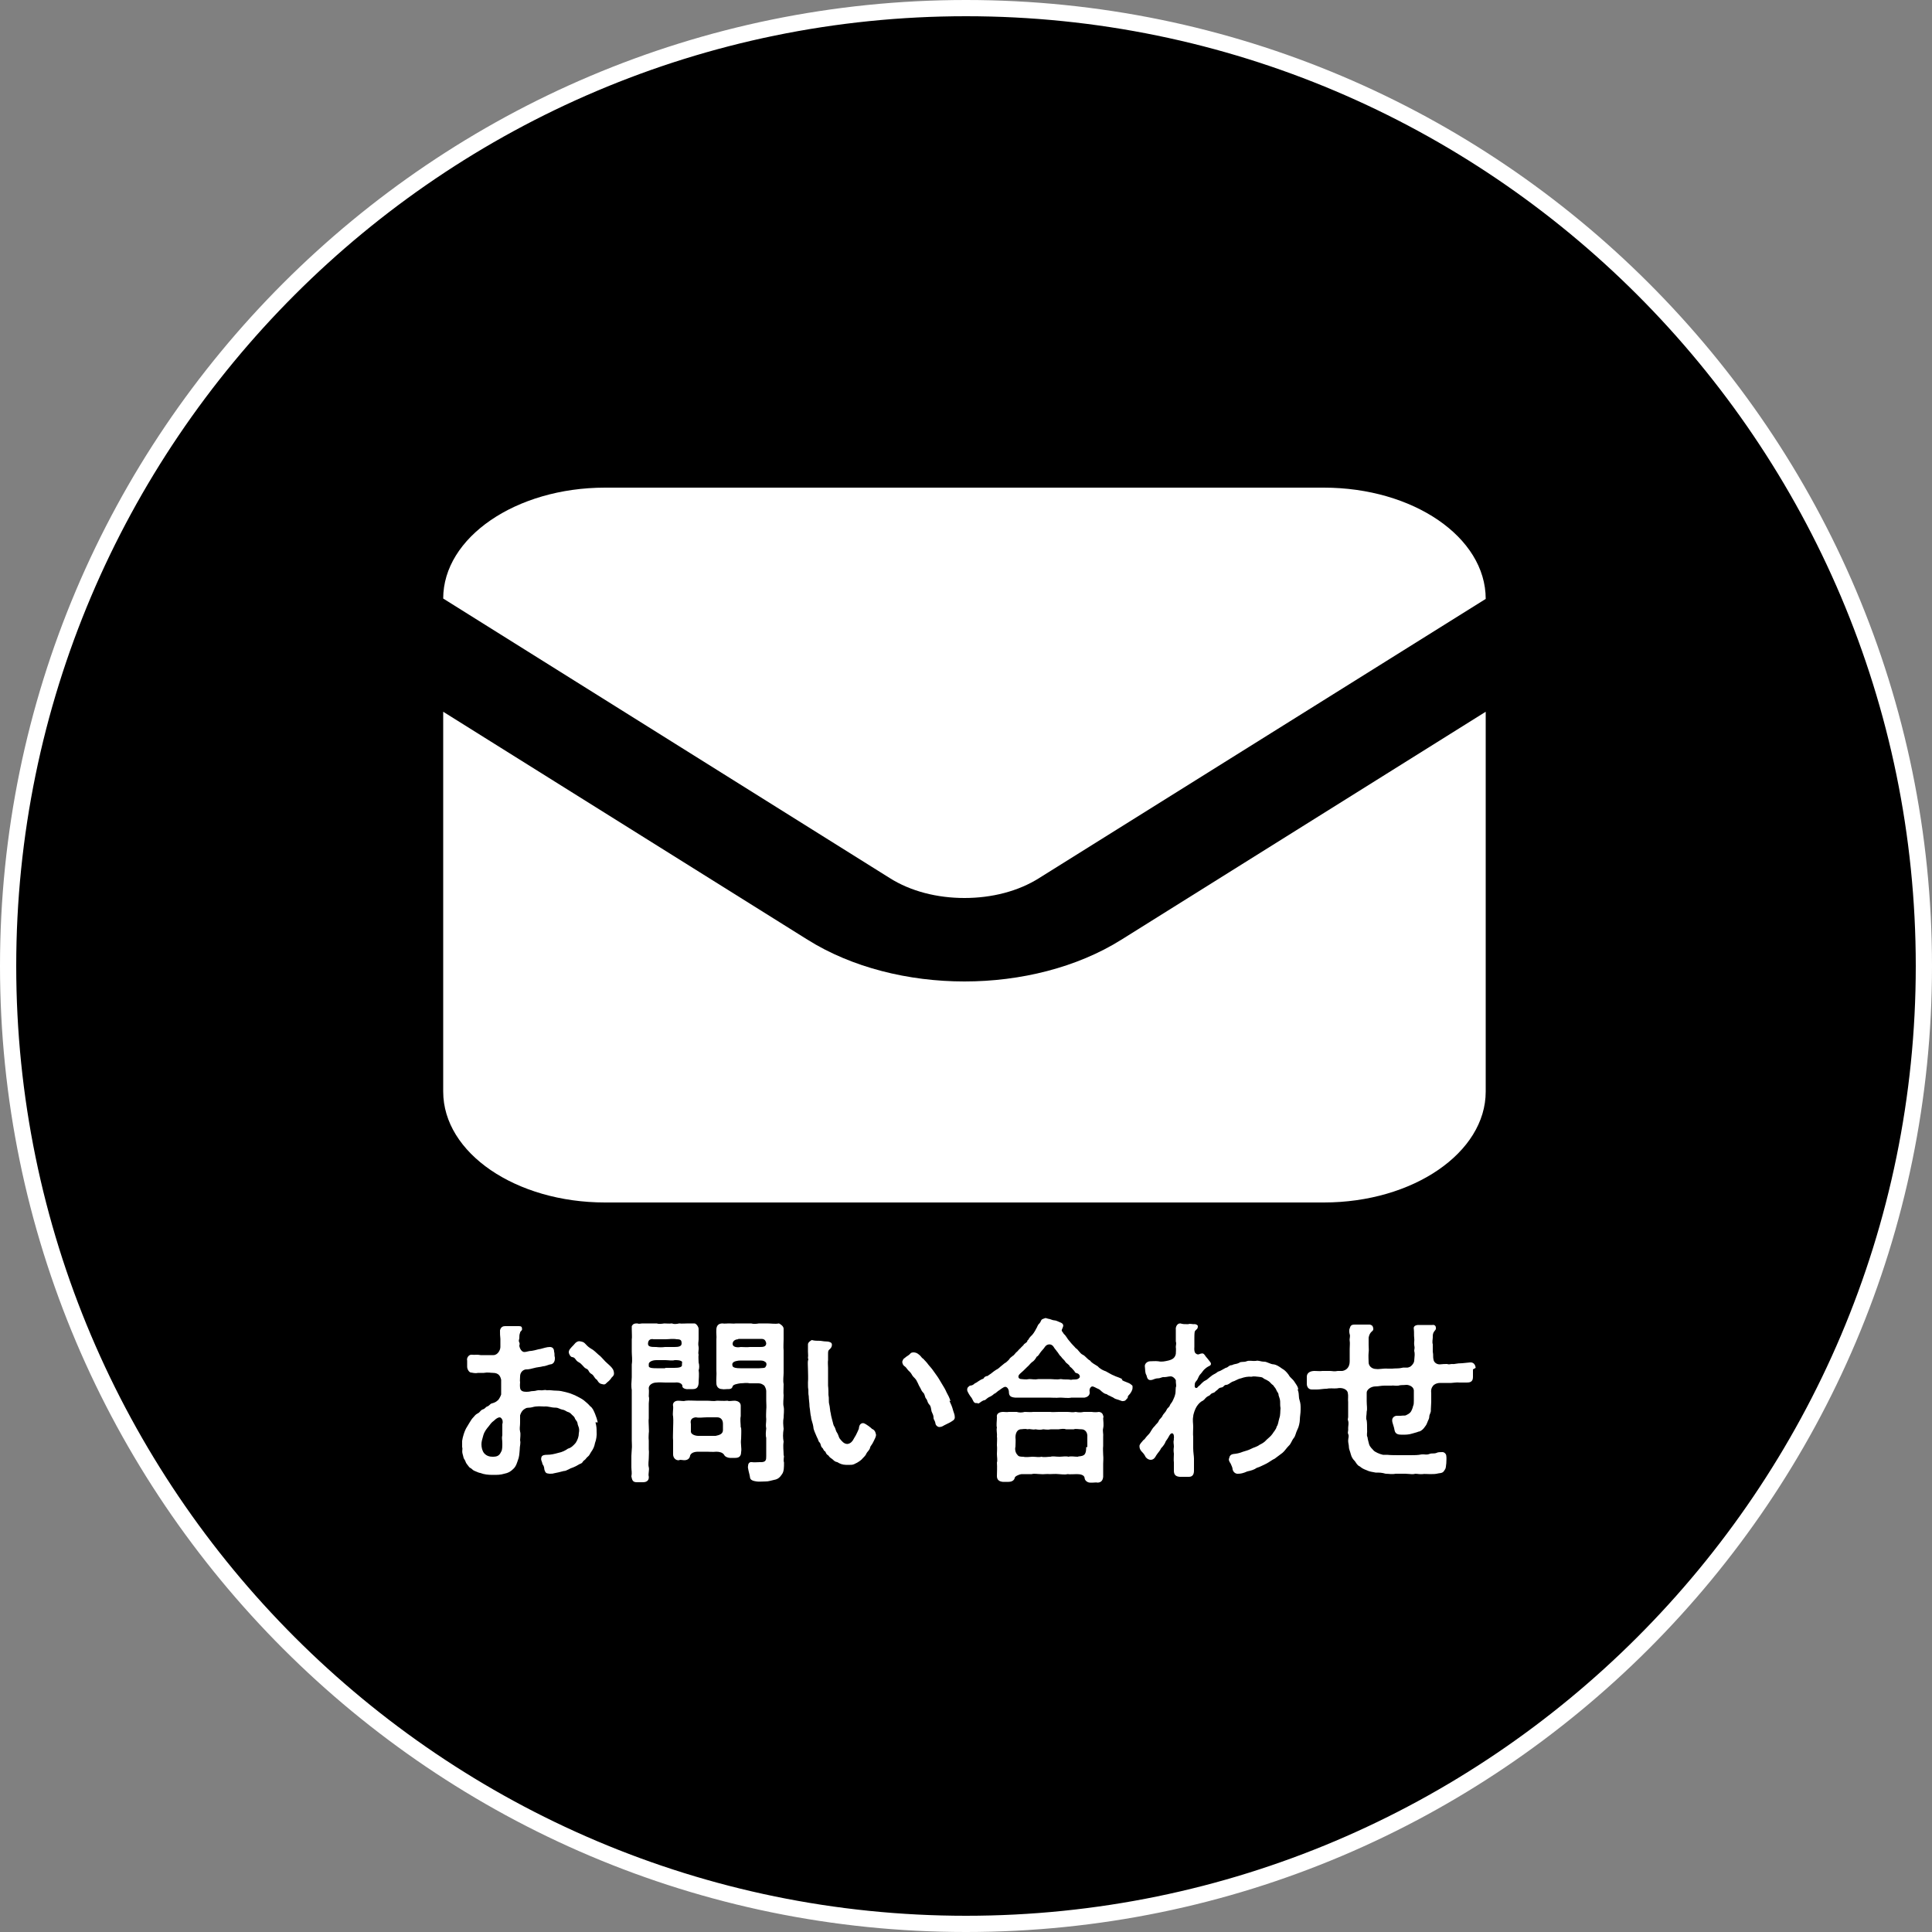
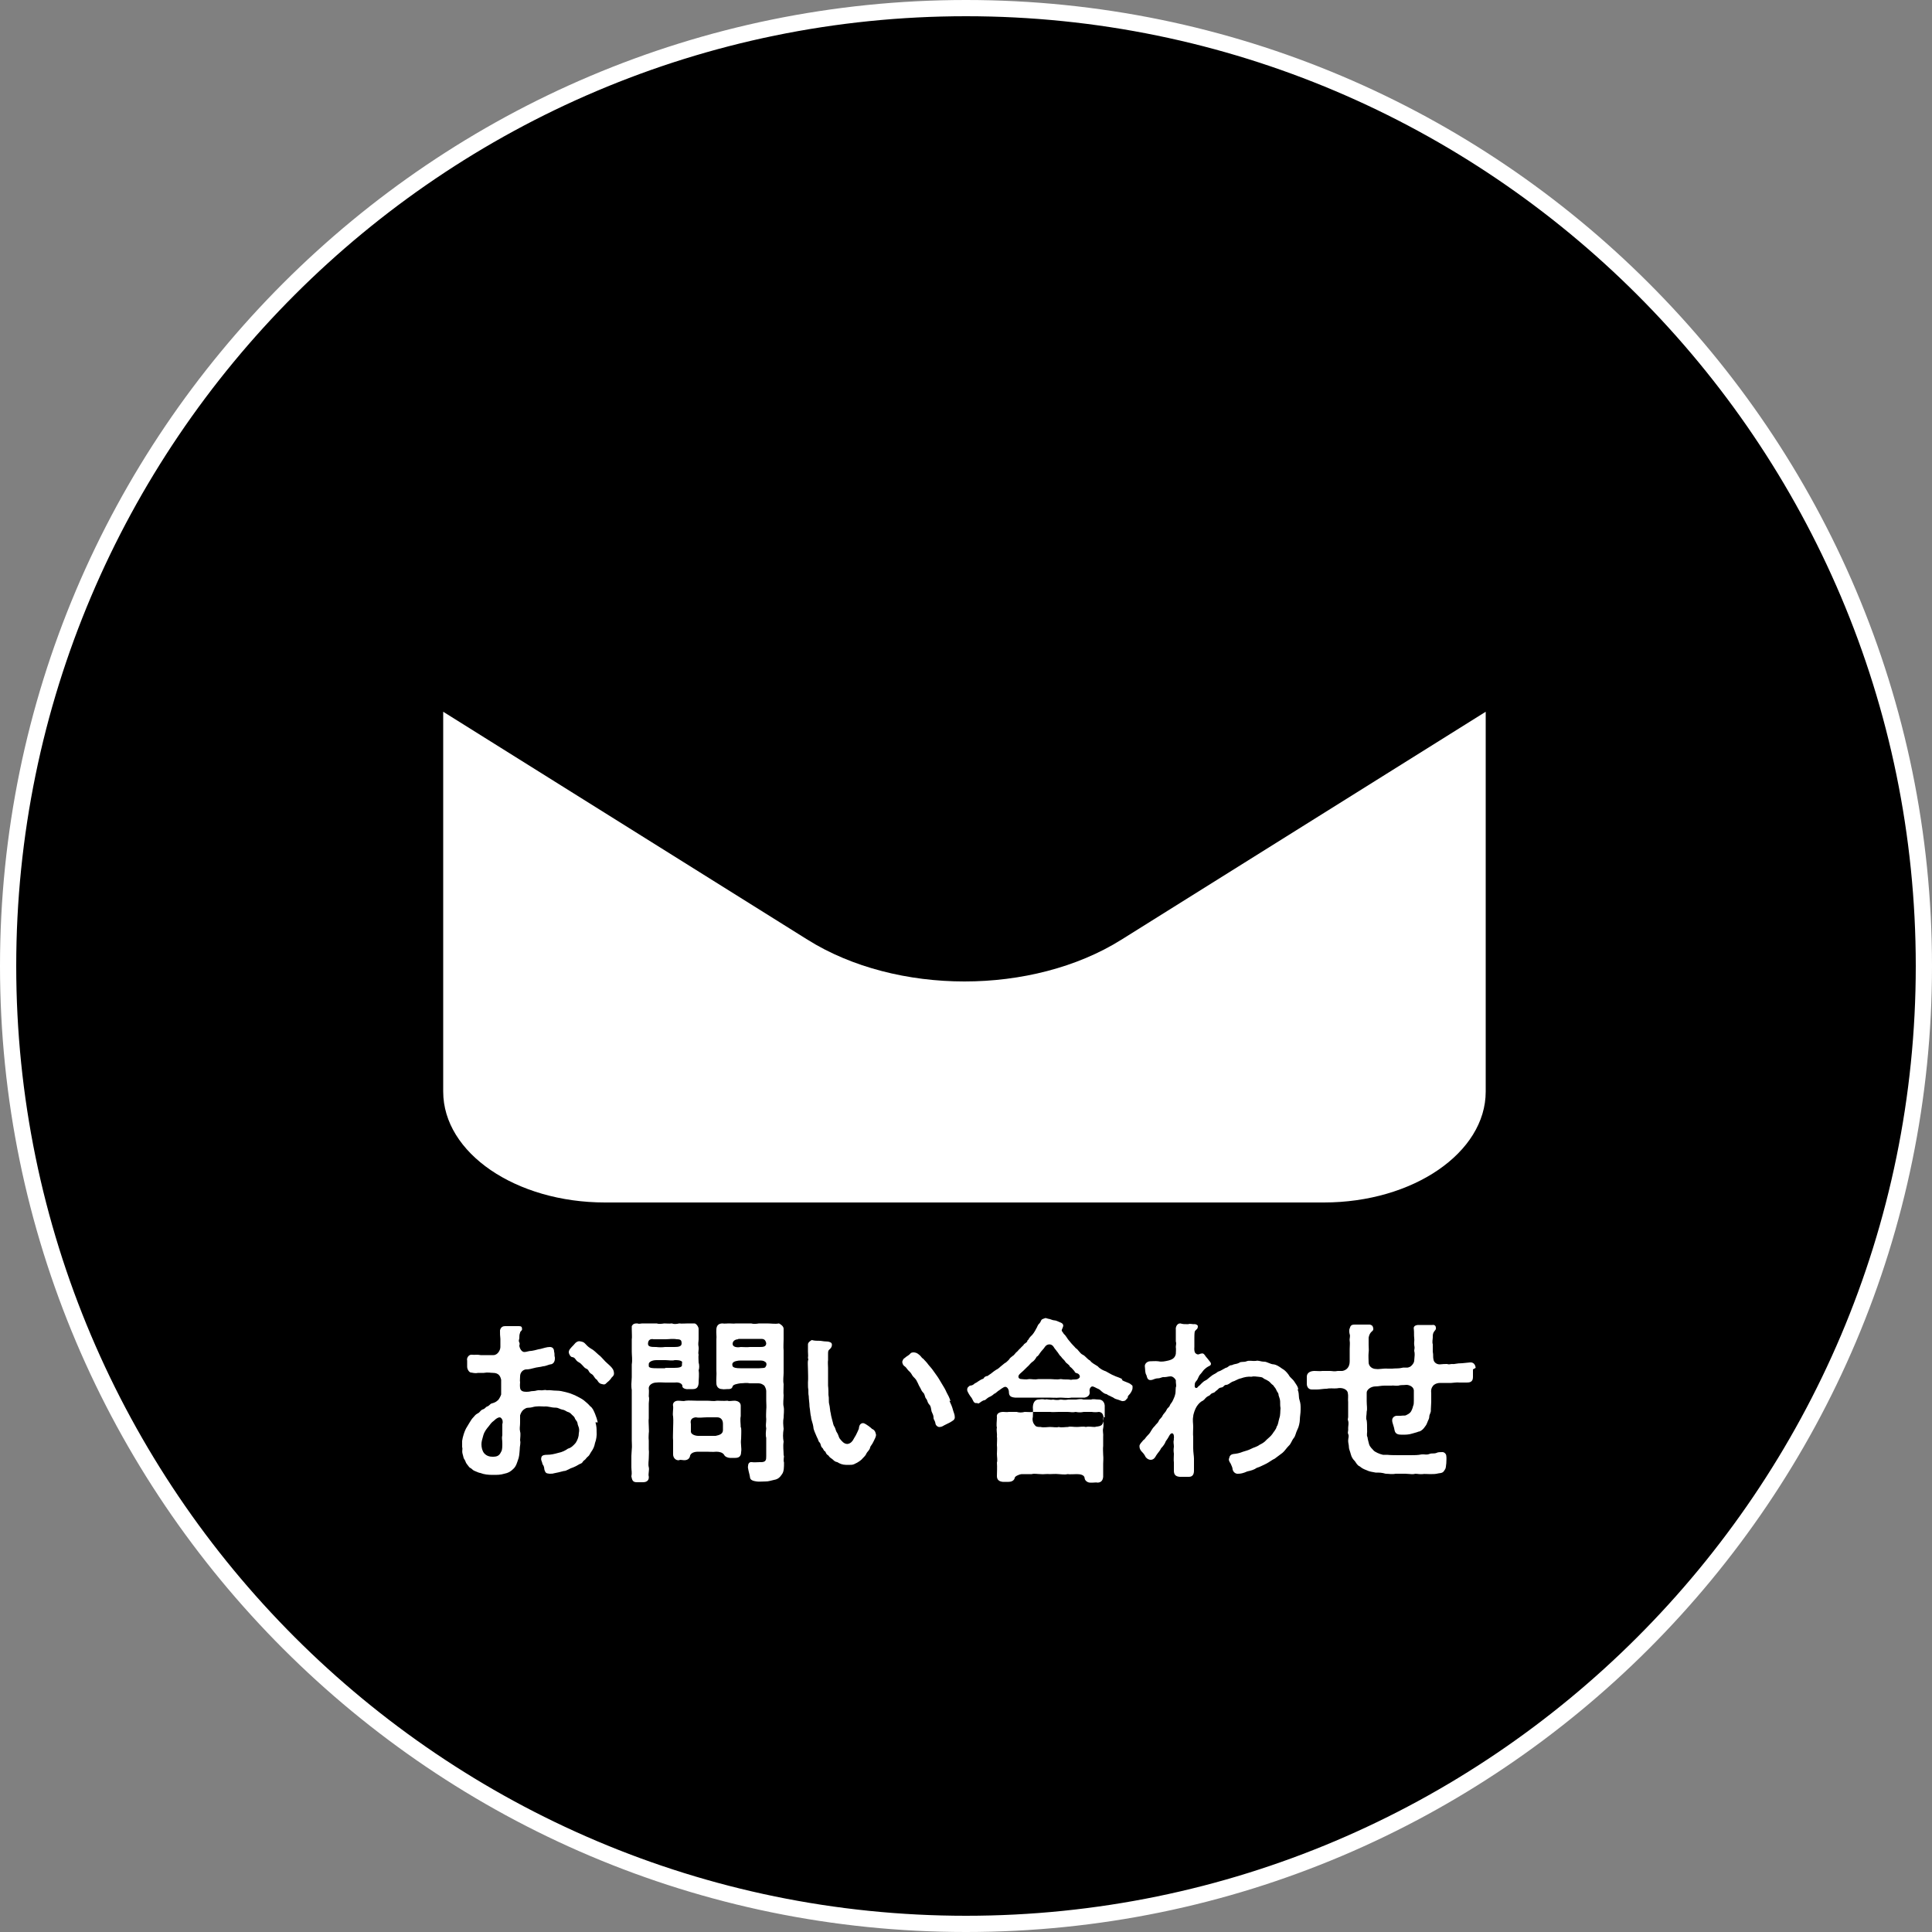
<svg xmlns="http://www.w3.org/2000/svg" id="parts" viewBox="0 0 50 50">
  <rect x="0" y="0" width="50" height="50" fill="#808080" stroke="none" />
  <defs>
    <style>.cls-1{fill:#fff;}</style>
  </defs>
  <circle cx="25" cy="25" r="24.79" />
  <path class="cls-1" d="M25,0C11.21,0,0,11.21,0,25s11.21,25,25,25,25-11.21,25-25S38.79,0,25,0ZM25,49.58C11.45,49.58.42,38.55.42,25S11.45.42,25,.42s24.58,11.03,24.58,24.58-11.03,24.58-24.58,24.58Z" />
-   <path class="cls-1" d="M34.26,12.62H15.66c-2.31,0-4.19,1.29-4.19,2.87h0s11.55,7.23,11.55,7.23c.55.35,1.24.52,1.94.52.7,0,1.39-.17,1.94-.52l11.55-7.22h0c0-1.6-1.88-2.88-4.19-2.88Z" />
  <path class="cls-1" d="M24.96,25.4c-1.45,0-2.91-.36-4.06-1.08l-9.43-5.9v9.83c0,1.59,1.88,2.87,4.19,2.87h18.6c2.31,0,4.19-1.29,4.19-2.87v-9.83l-9.43,5.9c-1.15.72-2.61,1.08-4.06,1.08Z" />
  <path class="cls-1" d="M15.47,36.81c-.02-.08-.03-.12-.07-.22-.04-.09-.06-.15-.13-.2-.04-.05-.1-.1-.16-.15-.05-.04-.15-.09-.23-.13-.09-.04-.15-.06-.23-.08-.09-.02-.15-.04-.25-.04-.1,0-.16-.02-.25-.01-.06-.02-.1.01-.17,0-.08-.01-.11.02-.17.02-.09,0-.08.02-.19.02-.08,0-.15-.02-.16-.1-.01-.08,0-.11,0-.15-.01-.04,0-.08,0-.15,0-.1.07-.17.15-.18.04,0,.08,0,.19-.03.1-.03.19-.03.25-.05.06,0,.14-.04.19-.05.05,0,.13-.04.12-.18-.02-.05,0-.09-.02-.15,0-.05-.02-.12-.11-.12-.08,0-.16.03-.24.05-.08.01-.11.03-.23.05-.08,0-.13.03-.19.03-.07,0-.12-.09-.13-.16,0-.03.02-.04,0-.09-.03-.05,0-.07,0-.11,0-.05,0-.09.02-.14,0-.04.06-.05.05-.1,0-.05-.02-.07-.08-.07h-.01c-.11,0-.2,0-.31,0h-.04c-.05,0-.11.02-.13.11,0,.09,0,.13.01.22,0,.1,0,.13,0,.21s-.07.21-.18.21c-.06,0-.09,0-.15,0-.06,0-.1,0-.18,0-.1-.02-.15,0-.23-.01-.08-.01-.14.09-.12.15,0,.07,0,.1,0,.16,0,.07.05.14.09.15.04,0,.1.03.19.01.03,0,.1,0,.15,0,.11-.02.17,0,.24,0,.14,0,.19.08.21.18,0,.09,0,.15,0,.22,0,.07,0,.09,0,.16-.02.06-.07.15-.1.16-.03.03-.07.05-.14.07-.05.01-.05.05-.12.08-.04.01-.05.05-.1.07-.08.02-.08.08-.15.11-.06.03-.08.07-.11.1-.05.05-.06.08-.1.14l-.09.15s-.04.08-.06.15c-.02.06-.03.11-.04.17,0,.02,0,.05,0,.1,0,.02,0,.04,0,.06.02.06-.01.08.01.17.03.1.02.11.05.15.04.06.02.07.07.13s.05.08.1.1c.05.04.05.05.1.07.05.02.11.05.14.05.1.04.21.05.32.05.13,0,.2,0,.3-.03.1-.02.16-.05.24-.13.07-.07.08-.13.11-.21.04-.1.04-.17.05-.28,0-.11.03-.15.01-.25,0-.05.02-.16,0-.22-.02-.09,0-.13,0-.23,0-.07,0-.12,0-.19.03-.1.08-.15.14-.18.05-.03.1-.01.17-.03.13-.04.25-.02.31-.02.12-.01.17.03.3.03.07,0,.11.04.17.05.07.01.09.04.14.06.08.02.09.06.14.1.06.05.03.06.08.12.05.06.03.09.05.13.04.09.03.14.02.2,0,.09-.03.17-.08.25-.06.07-.12.13-.2.15-.07.05-.15.09-.25.11-.11.03-.19.05-.3.05-.06,0-.13.01-.14.07-.02.07.02.1.03.17.05.07.04.1.05.15.03.08.04.09.13.1.04,0,.09,0,.11-.01.1-.02.15-.03.26-.06.05,0,.07-.02.14-.05.05-.03.08-.03.14-.06.05-.02.09-.05.13-.07.09-.03.07-.06.11-.09.06-.04.05-.06.1-.1.04-.03.05-.06.08-.11.07-.1.09-.15.11-.25.03-.07.05-.2.04-.29,0-.07,0-.14-.03-.24ZM13,36.87s0,.06,0,.11c0,.06,0,.1,0,.16-.02.09,0,.1,0,.22,0,.07,0,.17-.03.21-.05.11-.11.13-.22.13-.06,0-.15-.01-.22-.09-.05-.06-.07-.15-.07-.23,0-.08.02-.13.05-.24.03-.1.09-.17.14-.23.03-.04.07-.1.13-.14.06-.06.15-.12.19-.07.04.04.05.1.03.16Z" />
  <path class="cls-1" d="M15.67,35.24c-.07-.07-.12-.14-.18-.18-.07-.06-.12-.12-.2-.16-.08-.05-.1-.08-.16-.14-.03-.03-.07-.04-.14-.05-.04,0-.09.03-.12.07-.04.05-.06.06-.1.11-.03.03-.05.07-.05.1,0,.05.04.12.08.13.1.01.08.08.17.13.1.05.13.14.2.17.08.03.05.09.14.14.07.04.06.1.14.15.02.03.05.1.13.11.09.03.1-.02.14-.05.04-.03.08-.07.11-.12.02-.02.06-.05.06-.1h0c0-.1-.05-.15-.1-.2l-.13-.12Z" />
  <path class="cls-1" d="M17.66,35.88c0,.05.1.08.15.07.04,0,.08,0,.12,0,.11,0,.14-.06.15-.15,0-.1.02-.23,0-.34.02-.04.02-.14,0-.2,0-.09-.01-.14,0-.2-.02-.06.01-.12,0-.2-.02-.08,0-.14,0-.2,0-.09,0-.18,0-.27,0-.05-.06-.14-.11-.14h0s-.06,0-.11,0h-.05c-.09,0-.16.01-.23,0-.08.02-.15.02-.19,0-.09.01-.12,0-.2,0-.06.01-.15.02-.19,0-.02,0-.04,0-.06,0-.04,0-.08,0-.11,0h-.02s-.05,0-.08,0c-.04,0-.07,0-.1,0-.05,0-.09.02-.13,0-.07,0-.11,0-.15.07,0,.01,0,.05,0,.08,0,.1.01.22,0,.26,0,.08,0,.16,0,.24,0,.03,0,.05,0,.08,0,.1.02.21,0,.33v.33c0,.07-.01.12-.01.18,0,.05,0,.1.01.15,0,.07,0,.14,0,.2,0,.05,0,.09,0,.13,0,.08,0,.18,0,.25,0,.03,0,.05,0,.08,0,.07,0,.17,0,.25,0,.03,0,.05,0,.08,0,.04,0,.07,0,.11,0,.07,0,.14,0,.21,0,.08.01.15,0,.23,0,.05-.01.11-.01.17,0,.02,0,.04,0,.06v.16s0,.04,0,.07c0,.09.02.14,0,.24.02.09.03.15.14.15h0s.08,0,.11,0c.02,0,.03,0,.05,0,.12,0,.16-.07.15-.15-.02-.06.02-.17,0-.24-.02-.07,0-.17,0-.23,0-.1.01-.15,0-.23,0-.07,0-.17,0-.23-.01-.08,0-.14,0-.19.01-.05,0-.1,0-.19,0-.05-.01-.14,0-.19,0-.08,0-.15,0-.19,0-.07,0-.12,0-.19,0-.06.02-.13,0-.19,0-.05.01-.15,0-.2-.01-.09.09-.16.2-.16.07-.01.17,0,.23,0,.09,0,.18,0,.24,0,.06-.01.18,0,.2.08ZM16.77,34.78c0-.1.06-.14.15-.12h.3c.09,0,.18-.02.3,0,.1,0,.12.03.12.11,0,.08-.09.09-.19.09-.07,0-.18,0-.24,0-.07.01-.15.01-.23,0-.11,0-.21,0-.21-.08ZM17.22,35.41c-.05,0-.17,0-.23,0-.07,0-.19,0-.2-.05v-.06c0-.05.08-.1.2-.1.06,0,.18,0,.23,0,.07,0,.18.02.24,0,.08,0,.13,0,.18.03.03.02,0,.06.01.1,0,.05-.07.07-.2.07-.05,0-.16,0-.24,0Z" />
  <path class="cls-1" d="M20.28,37.67v-.03c0-.1-.02-.2,0-.33-.02-.1-.02-.2,0-.33-.01-.11-.02-.19,0-.29,0-.08.02-.2,0-.29-.02-.07,0-.2,0-.29-.01-.07,0-.18,0-.29-.02-.1,0-.21,0-.29,0-.08,0-.2,0-.29,0-.08,0-.2,0-.29-.01-.09,0-.2,0-.29,0-.1,0-.16,0-.27,0-.06-.06-.11-.12-.14-.1.02-.2,0-.31,0h-.03s-.04,0-.05,0c-.04,0-.09,0-.12,0h-.01c-.05.01-.14.02-.2,0-.07,0-.12,0-.16,0-.01,0-.02,0-.04,0-.07,0-.14,0-.19,0-.08.01-.11,0-.17,0h-.03s-.12.01-.15,0c-.1,0-.15.05-.16.14-.01.11.01.2,0,.27,0,.05,0,.13,0,.2,0,.09,0,.14,0,.2,0,.05,0,.12,0,.2,0,.07,0,.14,0,.2.01.12-.01.25,0,.34,0,.08.05.15.15.15.04.01.08,0,.12,0,.08,0,.13,0,.15-.07.01-.05.13-.07.2-.08.08,0,.15-.02.24,0,.07,0,.15,0,.23,0,.07,0,.11.03.15.06.02.03.05.09.05.14v.25c0,.1.01.14,0,.24,0,.06-.01.15,0,.24,0,.1-.02.15,0,.24-.01.08-.02.18,0,.24,0,.08,0,.15,0,.25,0,.1,0,.16,0,.22,0,.1,0,.17-.17.16-.06,0-.15.01-.2,0-.06-.01-.1.03-.1.1-.02.04.04.21.05.29,0,.08.1.1.17.11.05.01.15,0,.23,0,.08,0,.13-.02.22-.04.12-.02.16-.08.21-.15.05-.07.05-.18.05-.3-.02-.06,0-.13,0-.18ZM19.1,34.65c.09,0,.2,0,.29,0,.08,0,.2,0,.31,0,.09,0,.11.04.13.11,0,.1-.09.1-.17.1-.09,0-.19,0-.25,0-.09.01-.16,0-.24,0-.1.02-.21,0-.21-.08,0-.07.06-.12.15-.12ZM19.82,35.35c0,.07-.1.05-.17.06-.09,0-.16,0-.26,0-.06,0-.14,0-.23,0-.1,0-.17-.01-.2-.05,0-.01-.02-.05,0-.08.02-.05.13-.07.21-.07.06,0,.16,0,.23,0,.06,0,.13,0,.24,0,.08,0,.12,0,.17.04.03.02.03.06.02.1Z" />
  <path class="cls-1" d="M19.17,36.94c0-.1-.02-.2,0-.29,0-.1,0-.16,0-.27,0-.07-.05-.12-.15-.13-.09,0-.15.02-.19,0-.11.01-.2,0-.27,0-.1.02-.16,0-.27,0-.1,0-.16,0-.27,0-.1,0-.19-.01-.27,0-.07.02-.11,0-.2,0-.1,0-.15.07-.13.14.01.08-.02.19,0,.27.01.11,0,.22,0,.31,0,.12-.01.23,0,.31,0,.11,0,.22,0,.36,0,.09.07.16.15.15.04-.02.09,0,.14,0,.08,0,.14-.04.15-.12.02-.06.09-.1.21-.1.07,0,.15,0,.23,0,.05,0,.14.01.24,0,.08,0,.16.02.2.08.02.05.1.08.15.08.05,0,.11,0,.14,0,.08,0,.15-.03.15-.15.02-.1-.02-.22,0-.34,0-.07.01-.21,0-.29ZM18.53,37.16c-.05,0-.18,0-.23,0-.06,0-.16,0-.23,0-.08,0-.19-.04-.19-.11,0-.05,0-.14,0-.2-.02-.09.01-.16.13-.17.08.02.19,0,.29,0,.09,0,.14,0,.26,0,.09,0,.15.06.15.17v.16c0,.1-.09.13-.19.15Z" />
  <path class="cls-1" d="M22.56,36.97s-.15-.13-.22-.14c-.06,0-.1.04-.11.12,0,.03-.01.04-.04.11-.03.07-.05.1-.08.15-.05.1-.1.15-.18.16-.09,0-.15-.08-.19-.13-.03-.03-.04-.1-.07-.15-.04-.05-.04-.1-.07-.16-.04-.05-.04-.11-.06-.17-.01-.05-.03-.1-.04-.18-.02-.06-.02-.17-.04-.24-.02-.07,0-.15-.02-.24,0-.06,0-.16-.01-.24,0-.07,0-.14,0-.24,0-.06,0-.15,0-.22,0-.06-.01-.15,0-.2,0-.03,0-.07,0-.15,0-.07,0-.1.04-.13.02-.02.06-.05.06-.12,0-.06-.06-.07-.1-.08-.05,0-.15-.01-.2-.02-.09,0-.15,0-.22-.02h0s-.1.05-.1.11c0,0,0,.02,0,.03,0,.01,0,.03,0,.04,0,.03,0,.05,0,.06h0s0,.02,0,.03v.03c0,.06.01.11,0,.15,0,.04.02.06,0,.08-.01.06,0,.14,0,.22,0,.1.01.24,0,.35,0,.08,0,.15.01.18,0,.08,0,.13.01.17,0,.08.02.18.02.27.02.12.02.2.04.27,0,.07.05.17.06.26,0,.07.05.16.09.26.04.07.04.11.06.13.05.04.03.09.07.14.05.04.03.07.08.1.03.02.01.06.09.11.03.05.06.06.11.1.05.05.07.06.12.07.06.04.14.07.22.07.02,0,.04,0,.06,0h.05c.05,0,.08,0,.15-.04.03-.01.12-.07.15-.1.03-.04.1-.09.12-.15.03-.06.08-.08.1-.16,0-.03.05-.07.09-.16.02-.05.07-.12.06-.18-.02-.09-.05-.12-.12-.15Z" />
  <path class="cls-1" d="M24.6,36.26c-.03-.09-.06-.15-.1-.22-.04-.09-.07-.14-.12-.22s-.08-.14-.13-.21c-.02-.03-.05-.07-.1-.14-.03-.05-.12-.14-.16-.2-.04-.05-.06-.06-.09-.1-.05-.03-.05-.05-.09-.09-.06-.05-.08-.07-.15-.08-.05,0-.08,0-.11.04-.02.03-.09.06-.13.1-.05.03-.05.05-.07.1,0,.05.03.1.05.11.06.04.06.07.12.13.05.04.07.08.1.13.03.04.08.07.11.14.03.05.04.09.07.14.04.06.04.1.09.15.05.04.04.12.08.16.04.05.02.08.08.15.05.05.04.11.06.18.03.07.05.1.05.16,0,.06.03.05.05.15,0,.04.06.1.11.09.04,0,.08-.02.11-.04.06-.03.08-.04.16-.08.06-.04.12-.06.12-.13h0c0-.08-.03-.12-.05-.2-.02-.08-.05-.14-.09-.23Z" />
  <path class="cls-1" d="M29.05,35.7c-.06-.05-.17-.07-.22-.1-.06-.02-.15-.08-.21-.11-.06-.02-.15-.06-.21-.13-.09-.06-.15-.08-.2-.15-.07-.03-.12-.12-.19-.15-.08-.04-.11-.13-.18-.17-.04-.05-.1-.1-.16-.18-.06-.06-.08-.13-.15-.19-.01-.02-.02-.03-.04-.06-.03-.03,0-.06.02-.12.03-.08-.05-.11-.08-.12-.05-.02-.1-.05-.15-.05-.04,0-.11-.04-.15-.04t-.07-.02s-.07.02-.1.04c-.02.02-.03.07-.06.1-.05.04-.06.11-.08.13-.04.08-.09.16-.15.21-.05.05-.05.09-.08.1,0,.05-.06.07-.09.1-.01.03-.06.06-.09.1-.05.04-.07.08-.1.1-.03.02-.06.08-.1.1-.05.04-.07.05-.1.1-.03.03-.08.08-.11.09l-.11.09s-.06.06-.11.08c-.06.04-.06.04-.11.08-.02.02-.09.06-.11.08-.05,0-.09.03-.11.07-.1.03-.16.1-.22.12-.04.04-.08.06-.13.06-.05.04-.07.05-.07.11,0,.05.09.18.11.2.05.07.05.16.15.14.04.04.07-.03.17-.07.05,0,.06-.04.13-.08.05-.02.1-.05.14-.09.03,0,.1-.08.13-.09.04-.03.08-.06.12-.08.08-.04.13.06.13.12,0,.11.05.14.16.15.11,0,.19,0,.3,0,.11,0,.2,0,.29,0,.05,0,.25,0,.29,0,.07,0,.17.01.29,0,.08,0,.2.02.29,0,.11,0,.23,0,.34,0,.1-.02.14-.08.13-.15-.01-.04,0-.09.03-.12.04-.04.08-.01.16.03.05.02.07.03.12.08.03.02.06.06.13.07.05.04.06.03.13.07.04.01.07.05.12.06.08.02.15.06.17.05.06,0,.07-.02.11-.07.03,0,0-.05.04-.08.05-.05.1-.13.1-.19h0s0-.03,0-.04c0-.02-.01-.03-.04-.05-.05-.05-.18-.07-.24-.12ZM27.93,35.66c-.05.06-.14.03-.21.05-.09-.02-.15,0-.27-.02-.1.02-.2,0-.29,0-.05,0-.09,0-.13,0h0c-.05,0-.1,0-.15,0-.11.02-.16,0-.24,0-.1.02-.17,0-.21,0-.07,0-.11-.07-.03-.14.05-.04.12-.11.18-.17.05-.04.08-.09.13-.13.04-.02.09-.08.12-.14.05-.02.06-.07.12-.14.04-.05.05-.05.09-.11.05-.08.17-.1.23,0,.02.04.07.09.08.11.04.04.06.1.11.14.03.05.09.09.11.13.03.05.1.07.12.13.05.03.09.09.12.12,0,.04.07.05.09.06.06.04.05.1.03.11Z" />
-   <path class="cls-1" d="M28.56,36.68c-.01-.05-.02-.13-.12-.14-.06.01-.12.01-.19,0-.09,0-.15,0-.2,0-.09.02-.16.01-.21,0-.09.02-.13,0-.22,0-.08,0-.14,0-.22,0-.08,0-.17.01-.22,0-.08,0-.15,0-.22,0-.09,0-.13,0-.22,0-.05.01-.17,0-.22,0-.08.02-.14.02-.21,0-.07,0-.12,0-.2,0-.05.01-.1,0-.15,0-.09,0-.18.04-.16.14,0,.1-.02.2,0,.27-.02.05.01.15,0,.22.01.06,0,.16,0,.23.01.09,0,.16,0,.23,0,.07.02.17,0,.22.01.13,0,.25,0,.35,0,.1.06.14.15.15.02,0,.06,0,.1,0,.02,0,.04,0,.05,0,.1,0,.15-.05.16-.1,0-.04.1-.09.18-.1.09,0,.17,0,.26,0,.07-.02.15,0,.23,0,.06.01.16-.01.24,0,.06,0,.14-.01.23,0,.05,0,.15.02.23,0,.05.01.18,0,.24,0,.09,0,.19.02.2.1,0,.06.07.12.14.12,0,0,.02,0,.03,0,.01,0,.03,0,.05,0,.04,0,.08-.01.11,0,.08,0,.14-.04.15-.15,0-.12,0-.22,0-.34,0-.06.01-.13,0-.23,0-.07-.01-.15,0-.23,0-.06,0-.14,0-.23.01-.09-.02-.15,0-.23.02-.09,0-.19,0-.27ZM28.11,37.45c0,.06,0,.15-.05.2-.07.05-.13.03-.17.05-.09,0-.16-.02-.24,0-.06-.02-.16,0-.23,0-.11,0-.17-.02-.23,0-.07,0-.17.02-.24,0-.06.02-.14,0-.23,0-.06,0-.16.02-.24,0-.06,0-.12,0-.15-.05-.05-.05-.07-.14-.05-.21,0-.07.01-.16,0-.24,0-.12.05-.2.13-.21.05,0,.11-.02.19,0,.05-.02.12.02.2,0,.06.01.12.02.2,0,.04,0,.1.02.2,0,.08,0,.11,0,.2,0,.07-.01.14-.02.19,0,.09,0,.14,0,.2,0,.05-.02.12,0,.2,0,.1,0,.16.09.15.2,0,.1,0,.17,0,.26Z" />
+   <path class="cls-1" d="M28.56,36.68c-.01-.05-.02-.13-.12-.14-.06.01-.12.01-.19,0-.09,0-.15,0-.2,0-.09.02-.16.01-.21,0-.09.02-.13,0-.22,0-.08,0-.14,0-.22,0-.08,0-.17.01-.22,0-.08,0-.15,0-.22,0-.09,0-.13,0-.22,0-.05.01-.17,0-.22,0-.08.02-.14.02-.21,0-.07,0-.12,0-.2,0-.05.01-.1,0-.15,0-.09,0-.18.04-.16.14,0,.1-.02.2,0,.27-.02.05.01.15,0,.22.01.06,0,.16,0,.23.01.09,0,.16,0,.23,0,.07.02.17,0,.22.01.13,0,.25,0,.35,0,.1.06.14.15.15.02,0,.06,0,.1,0,.02,0,.04,0,.05,0,.1,0,.15-.05.16-.1,0-.04.1-.09.18-.1.09,0,.17,0,.26,0,.07-.02.15,0,.23,0,.06.01.16-.01.24,0,.06,0,.14-.01.23,0,.05,0,.15.02.23,0,.05.01.18,0,.24,0,.09,0,.19.02.2.1,0,.06.07.12.14.12,0,0,.02,0,.03,0,.01,0,.03,0,.05,0,.04,0,.08-.01.11,0,.08,0,.14-.04.15-.15,0-.12,0-.22,0-.34,0-.06.01-.13,0-.23,0-.07-.01-.15,0-.23,0-.06,0-.14,0-.23.01-.09-.02-.15,0-.23.02-.09,0-.19,0-.27Zc0,.06,0,.15-.05.2-.07.05-.13.03-.17.05-.09,0-.16-.02-.24,0-.06-.02-.16,0-.23,0-.11,0-.17-.02-.23,0-.07,0-.17.02-.24,0-.06.02-.14,0-.23,0-.06,0-.16.02-.24,0-.06,0-.12,0-.15-.05-.05-.05-.07-.14-.05-.21,0-.07.01-.16,0-.24,0-.12.05-.2.13-.21.05,0,.11-.02.19,0,.05-.02.12.02.2,0,.06.01.12.02.2,0,.04,0,.1.02.2,0,.08,0,.11,0,.2,0,.07-.01.14-.02.19,0,.09,0,.14,0,.2,0,.05-.02.12,0,.2,0,.1,0,.16.09.15.2,0,.1,0,.17,0,.26Z" />
  <path class="cls-1" d="M33.6,35.97c0-.08-.07-.16-.1-.21-.05-.08-.11-.1-.15-.18-.05-.07-.11-.13-.17-.16-.08-.06-.15-.1-.21-.11-.09,0-.18-.07-.25-.07-.1,0-.15-.04-.22-.02-.08.01-.17-.02-.24.01s-.15,0-.19.04c-.08.04-.11.02-.19.06-.08,0-.09.06-.16.07-.06.03-.13.08-.2.1-.07.06-.13.07-.17.11-.07.05-.11.1-.16.12s-.12.1-.15.13c-.03.01-.04.05-.07.06-.04.01-.06-.03-.05-.08,0-.02,0-.06.04-.1.05-.05.05-.12.11-.18.04-.04.07-.1.11-.13.03-.03.05-.04.08-.06s.07-.02.08-.07c0-.04-.03-.06-.05-.09-.02-.03-.05-.06-.09-.11-.02-.03-.05-.09-.11-.07-.04,0-.08.05-.14,0-.02-.01-.05-.05-.04-.17,0-.04,0-.12,0-.21,0-.06,0-.14.01-.19.04-.07.08-.05.08-.14,0-.03-.06-.06-.1-.05-.06,0-.1-.02-.15,0-.09,0-.14,0-.2-.02h-.01c-.08,0-.12.1-.11.16,0,.1,0,.18,0,.25v.06c.02.05,0,.09,0,.14.01.07,0,.12,0,.18-.02.09-.07.14-.19.17-.09.02-.17.04-.26.02-.09-.01-.15,0-.22,0-.06,0-.15.06-.13.15.01.07,0,.15.04.21.02.07.03.15.15.12.06-.02.09-.04.16-.04.05,0,.1-.04.15-.03.06,0,.11-.02.17-.02.07,0,.15.1.13.13,0,.05.02.13,0,.15-.01.09,0,.14-.02.2-.01.05-.04.1-.05.13-.03.07-.06.09-.08.13-.02.07-.06.06-.09.13-.02.05-.08.1-.1.14-.02.06-.08.09-.1.14-.03.07-.07.08-.1.13-.05.05-.07.08-.1.13-.03.06-.07.1-.1.13-.05.05-.06.09-.1.11-.05.06-.09.1-.1.14,0,0,0,.02,0,.03,0,.05.03.1.06.13.05.05.07.08.1.14.04.05.09.07.13.07.08,0,.12-.07.14-.11.05-.08.1-.12.13-.19.05-.05.1-.12.12-.18.03-.04.07-.1.1-.16.05-.08.11-.05.11.03.01.03-.01.07,0,.09-.02.06,0,.11,0,.18-.01.07-.01.12,0,.18,0,.09-.01.15,0,.23,0,.11,0,.15,0,.21,0,.1.04.15.15.16h.03c.05,0,.12,0,.19,0h.02c.09,0,.13-.06.13-.16v-.31c0-.07-.02-.16-.02-.27,0-.07,0-.2,0-.29-.01-.09,0-.16,0-.27,0-.07-.02-.17,0-.26,0-.06.05-.2.09-.26.04-.06.09-.12.16-.15.06-.04.06-.08.14-.12.06-.02.05-.06.12-.08.07-.02.06-.05.09-.06.05-.03.05-.07.12-.08.08-.01.06-.06.13-.07.06,0,.1-.05.16-.08.08-.02.13-.07.23-.09.08-.03.18-.05.27-.04.07-.02.13,0,.17,0,.06.01.1,0,.15.05.05.02.1.05.13.07.04.03.06.07.11.1.03.05.06.07.08.12.02.06.06.07.06.14.01.04.04.1.04.16,0,.07,0,.13.01.17-.01.08,0,.18-.03.26-.03.1-.03.17-.07.22-.01.07-.09.15-.11.19-.05.07-.1.1-.15.15-.06.07-.12.1-.18.13-.08.06-.16.07-.21.1-.1.05-.13.05-.22.08-.1.04-.16.05-.25.06-.07.01-.1.05-.11.11-.02.04,0,.08.04.14.02.05.05.1.05.15.02.08.09.12.15.11.05,0,.12-.01.23-.06.1-.02.19-.05.24-.09.1-.03.16-.07.25-.11.08-.04.15-.1.22-.13l.2-.15c.06-.05.1-.12.16-.18.06-.05.08-.14.13-.2.05-.06.05-.13.1-.23.03-.05.06-.18.06-.25,0-.08.02-.16.02-.26v-.07c0-.09-.02-.15-.04-.22-.01-.07,0-.17-.05-.25Z" />
  <path class="cls-1" d="M38.19,35.4c-.01-.1-.07-.15-.15-.14-.08.01-.11.01-.2.02-.15,0-.19.03-.26.02-.05,0-.08.02-.13,0-.06,0-.1,0-.19.01-.09,0-.15-.06-.16-.12-.02-.07,0-.11-.02-.21,0-.1,0-.14,0-.19-.02-.06,0-.13,0-.18,0-.07,0-.11.05-.17.02-.02.04-.05.03-.08,0-.05-.04-.08-.09-.07-.05,0-.12,0-.18,0-.07,0-.11,0-.18,0s-.14.03-.12.11c.01.09,0,.15.01.23.01.07-.01.11,0,.18.02.09,0,.1,0,.15.02.07.01.14,0,.25,0,.08-.1.17-.13.17-.05.03-.13,0-.19.02-.08.02-.16.01-.25.02h-.12c-.09-.01-.22.02-.29.01-.13,0-.2-.09-.2-.17,0-.07-.01-.17,0-.26.01-.05,0-.1,0-.2,0-.07,0-.1,0-.18.01-.05.02-.09.06-.14.03-.03.07-.05.06-.1-.01-.08-.05-.09-.09-.1-.05,0-.09,0-.19,0-.06,0-.11,0-.2,0s-.11.03-.13.1c-.02.04-.01.12,0,.15.02.06-.01.11,0,.17.01.06,0,.14,0,.21,0,.11,0,.22,0,.32,0,.15-.08.23-.19.25h-.12c-.09.02-.14,0-.2,0-.06,0-.15,0-.2,0-.05.01-.11,0-.2,0-.1,0-.2.04-.2.15h0c0,.09,0,.11,0,.18,0,.09.05.15.13.15.03,0,.1,0,.13,0,.08,0,.17-.02.26-.02.09-.02.18,0,.26-.01.15-.03.26.03.28.11.02.09,0,.15.01.25,0,.1,0,.18,0,.21,0,.07,0,.11,0,.17,0,.04-.02.06,0,.1.02.07,0,.13,0,.19.01.08-.02.1,0,.15.03.07,0,.09,0,.18,0,.05.02.11.02.17,0,.04.03.1.05.18.02.08.06.13.1.17.04.05.06.11.13.14.06.05.1.07.18.1.08.04.14.04.23.06.1,0,.16,0,.26.03.08,0,.16.02.26,0,.09,0,.15,0,.25,0,.06,0,.1.01.15.01.02,0,.04,0,.06,0,.07-.02.11,0,.16,0,.02,0,.04,0,.07,0,.06-.01.12,0,.2,0,.08,0,.14,0,.22-.02.09-.01.12-.02.16-.09.03-.04.03-.08.04-.17,0-.05.01-.14,0-.19,0-.05-.05-.1-.1-.1-.05,0-.12,0-.15.02-.08.03-.12,0-.19.03-.09.03-.12,0-.2.01-.1.02-.17.02-.29.02-.08,0-.19,0-.27,0-.1,0-.25,0-.33-.01h-.11c-.09-.02-.2-.07-.24-.11-.03-.04-.1-.09-.12-.17-.01-.05-.03-.1-.04-.18-.03-.04,0-.12-.01-.2,0-.09,0-.16-.01-.23-.03-.06,0-.13,0-.23.02-.07,0-.15,0-.27,0-.1,0-.14,0-.22,0-.07.1-.16.23-.16.08,0,.14-.02.23-.02.06,0,.11,0,.18,0,.05-.01.1.01.18,0,.06-.02.11-.01.21-.02.06,0,.18.04.19.14,0,.11,0,.21,0,.27,0,.05,0,.1-.02.14-.01.05-.03.1-.06.15-.04.05-.09.07-.13.09-.04.01-.06,0-.13.01-.03,0-.07,0-.1,0-.06,0-.13.05-.12.13,0,.05.05.16.06.24.02.11.1.12.2.12.08,0,.17,0,.26-.03.06-.02.12-.03.16-.05.04,0,.1-.04.14-.09.05-.07.06-.07.09-.15.02-.06.05-.09.05-.15,0-.06.05-.1.04-.18,0-.06.01-.13.01-.2,0-.05,0-.13,0-.21-.01-.1,0-.16.07-.23.04-.03.1-.05.16-.05.09,0,.18,0,.29,0,.03,0,.15-.02.21-.01.1,0,.14,0,.19,0,.07,0,.16-.01.16-.14v-.03s0-.02,0-.04c0-.03,0-.06,0-.09,0-.01,0-.03,0-.04Z" />
</svg>